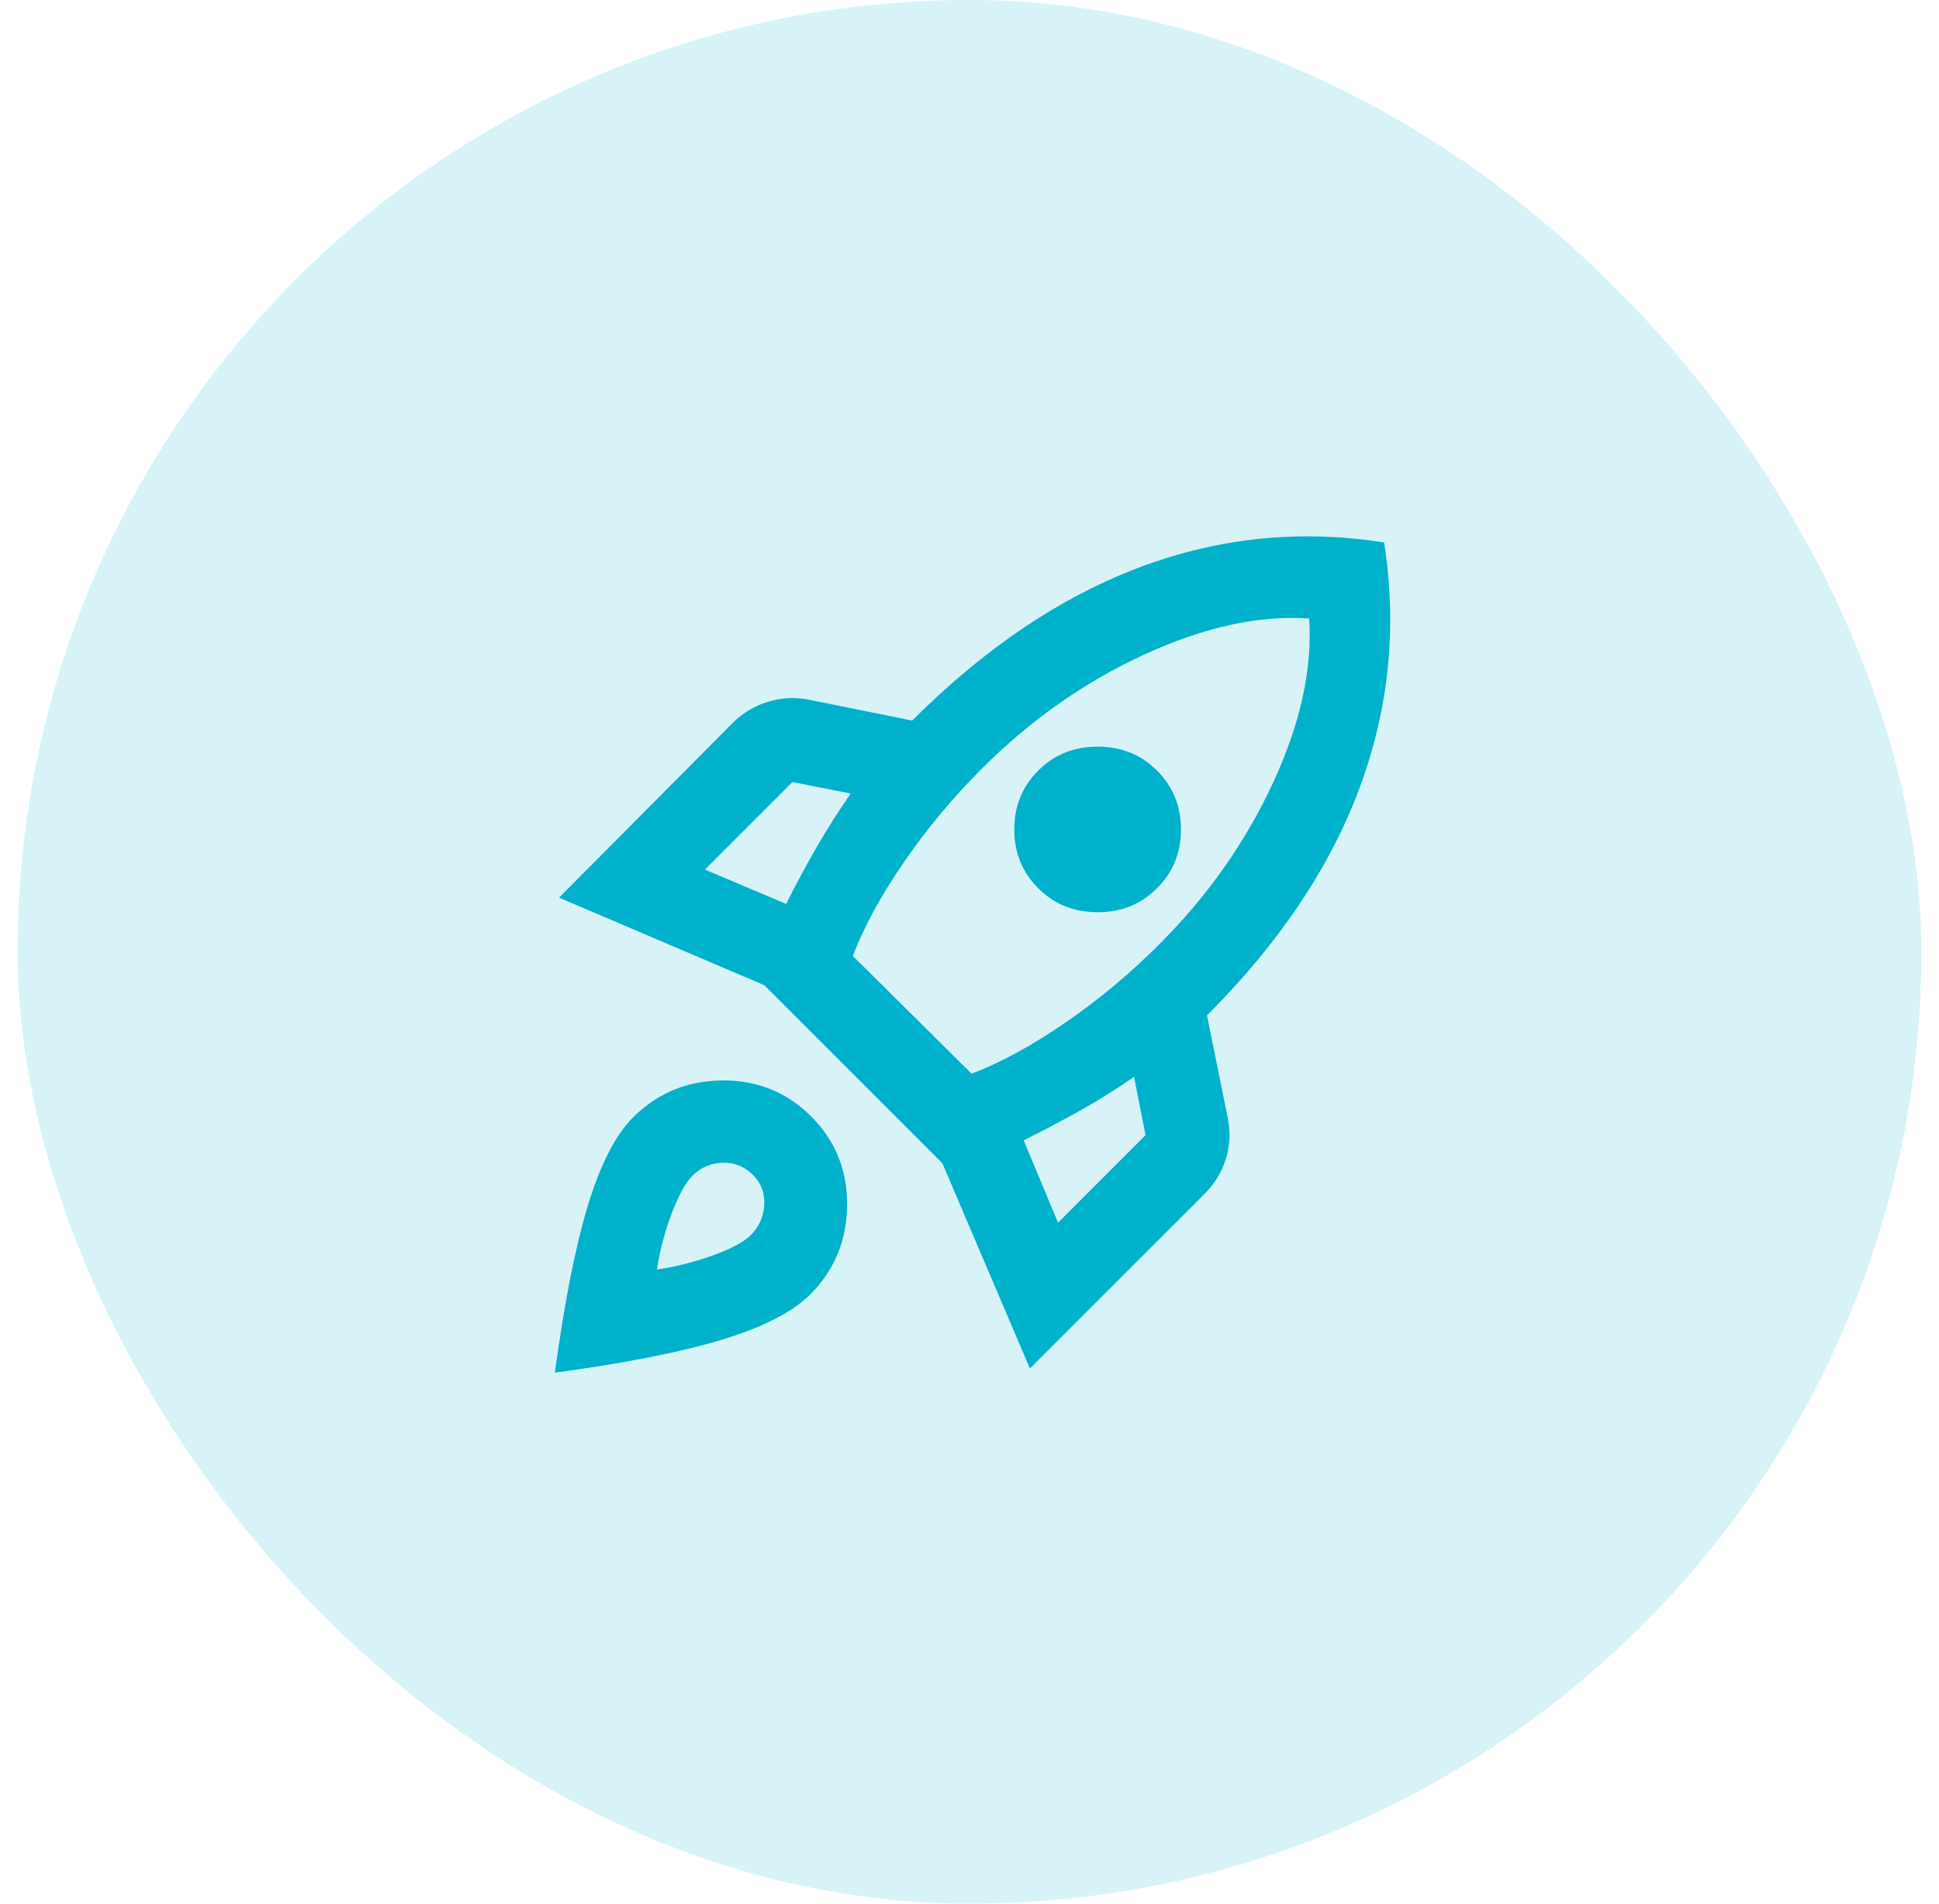
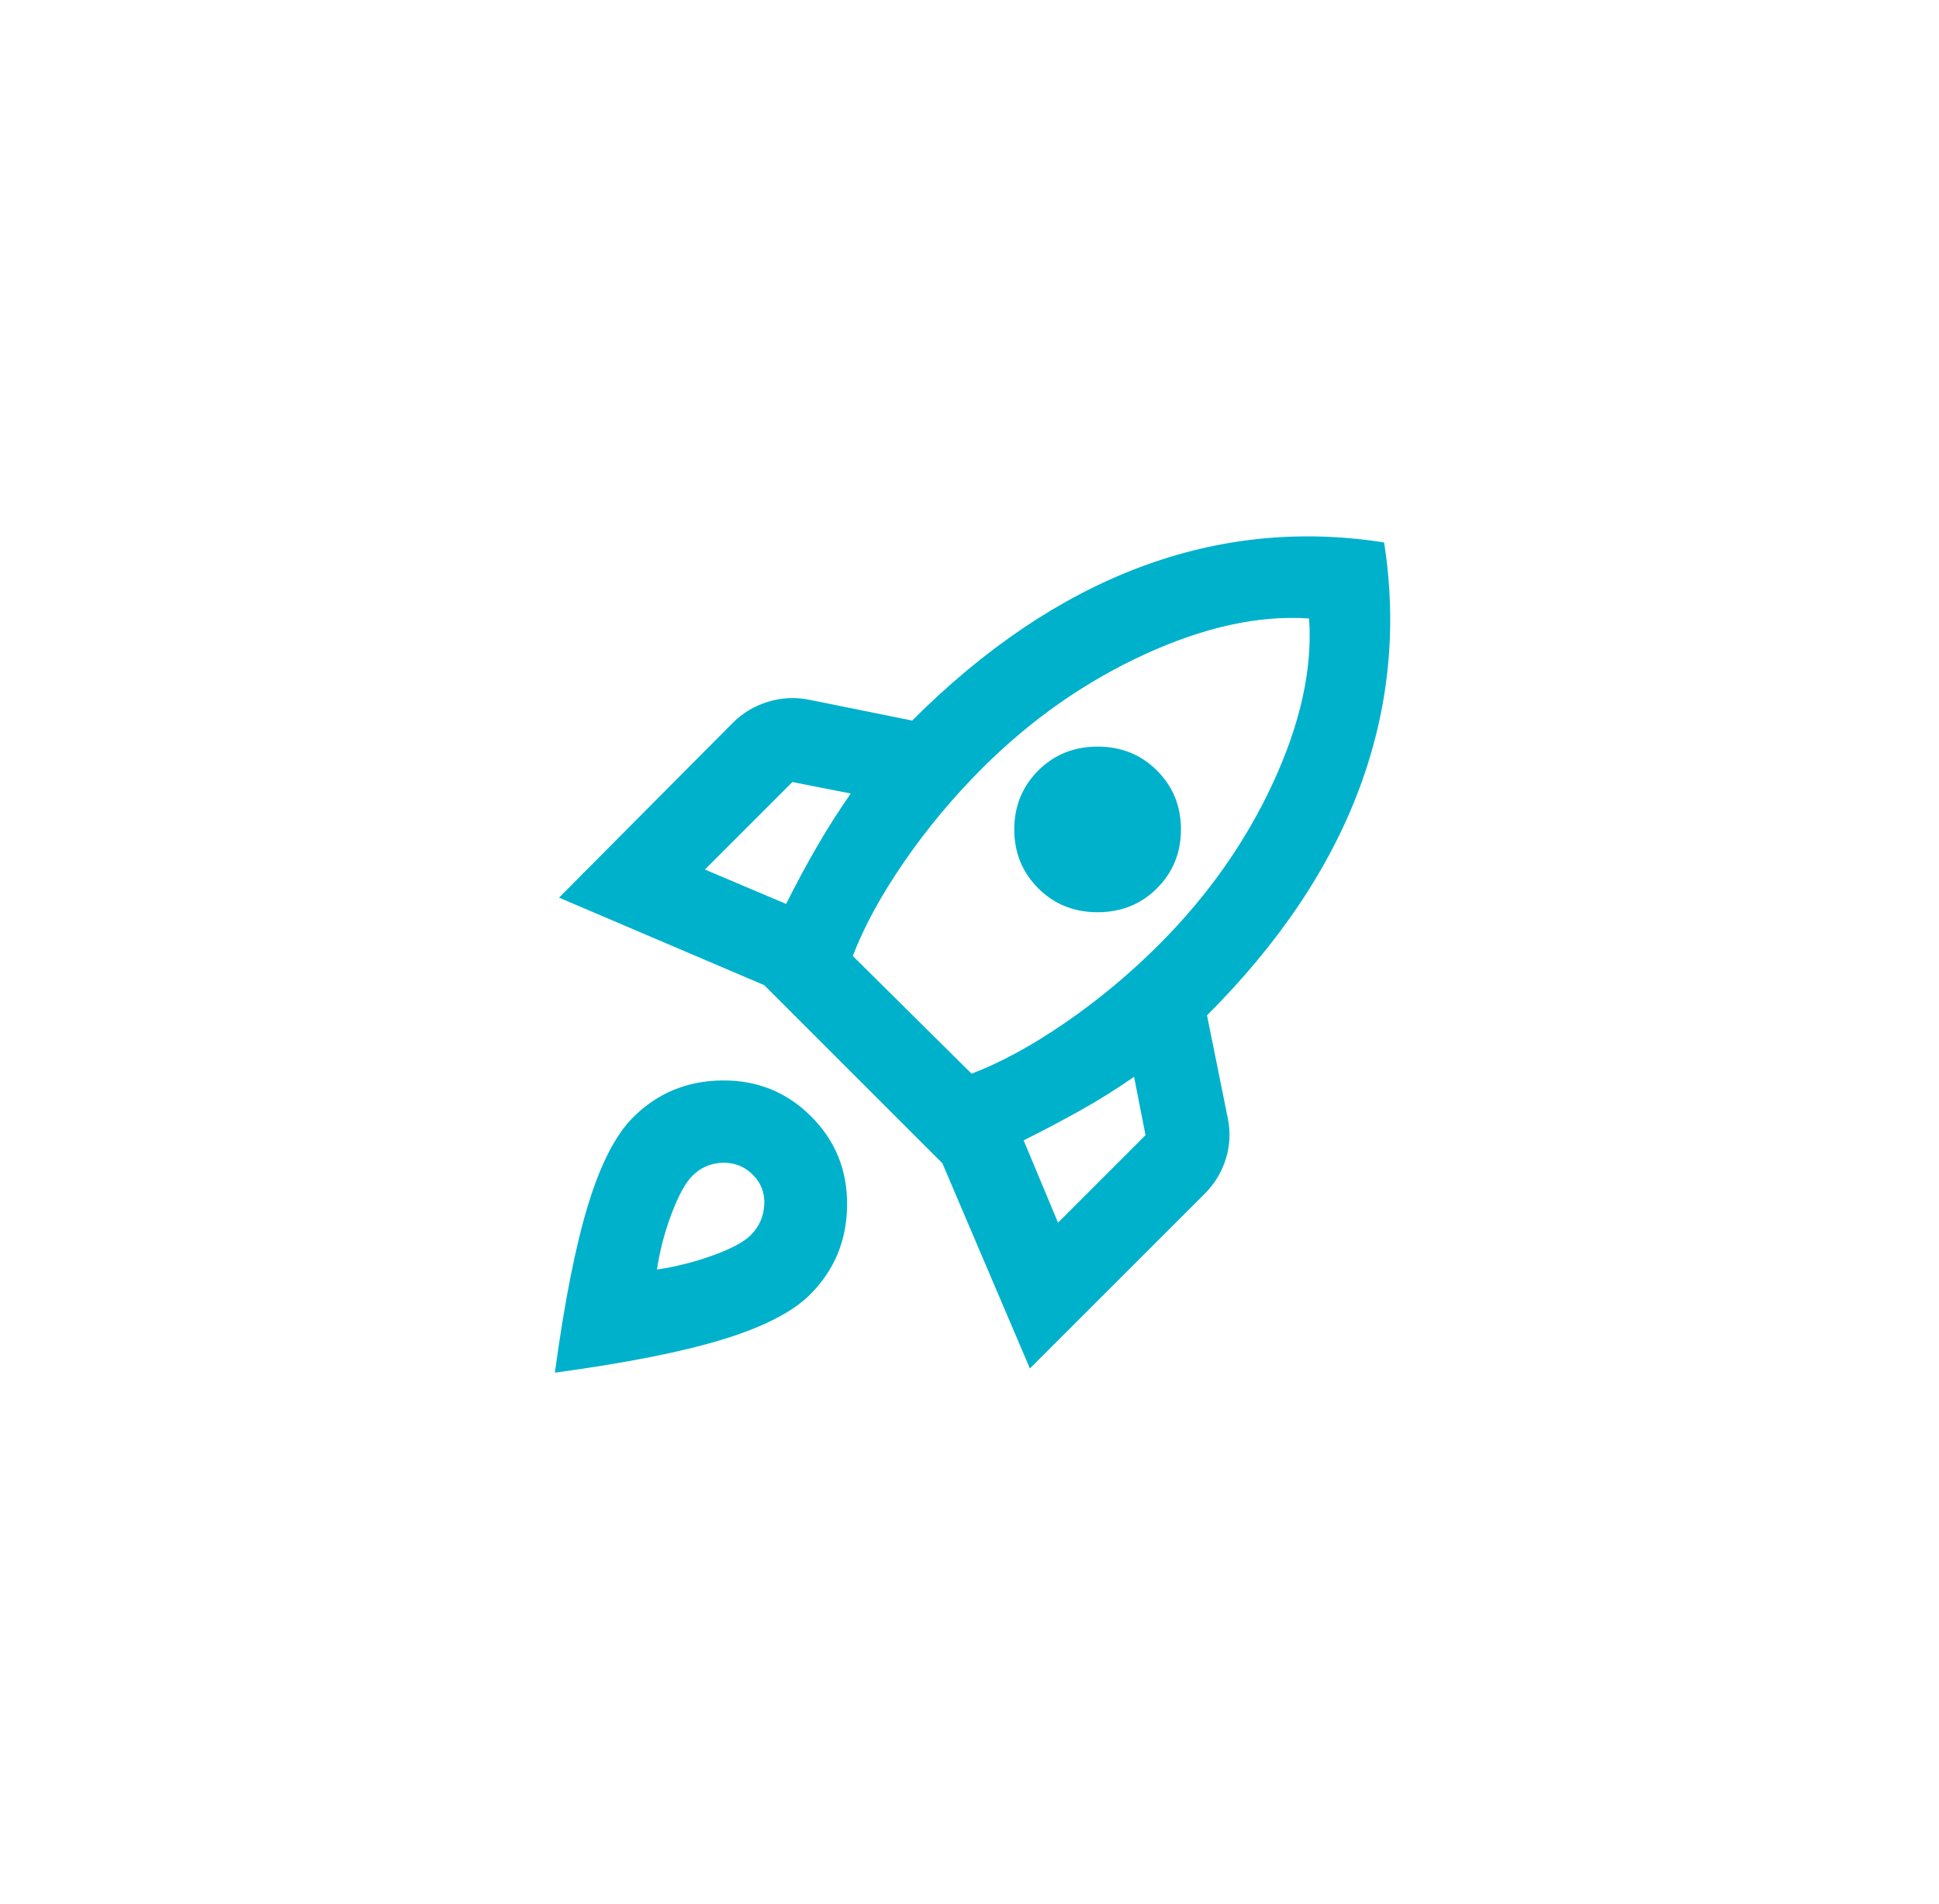
<svg xmlns="http://www.w3.org/2000/svg" width="55" height="54" viewBox="0 0 55 54" fill="none">
-   <rect x="0.5" width="54" height="54" rx="27" fill="#00B1CC" fill-opacity="0.16" />
  <mask id="mask0_2052_297" style="mask-type:alpha" maskUnits="userSpaceOnUse" x="13" y="12" width="29" height="30">
    <rect x="13.317" y="12.817" width="28.367" height="28.367" fill="#D9D9D9" />
  </mask>
  <g mask="url(#mask0_2052_297)">
    <path d="M19.994 24.666L22.299 25.641C22.575 25.089 22.86 24.557 23.156 24.045C23.451 23.533 23.776 23.021 24.131 22.509L22.476 22.184L19.994 24.666ZM24.19 27.118L27.559 30.457C28.386 30.142 29.273 29.659 30.218 29.009C31.164 28.359 32.05 27.62 32.877 26.793C34.256 25.414 35.335 23.883 36.113 22.198C36.891 20.514 37.231 18.963 37.133 17.544C35.714 17.446 34.158 17.786 32.464 18.564C30.77 19.342 29.233 20.421 27.854 21.799C27.027 22.627 26.288 23.513 25.638 24.459C24.988 25.404 24.505 26.291 24.19 27.118ZM29.45 25.198C28.997 24.744 28.77 24.188 28.77 23.528C28.77 22.868 28.997 22.312 29.45 21.858C29.903 21.405 30.464 21.179 31.134 21.179C31.804 21.179 32.365 21.405 32.818 21.858C33.272 22.312 33.498 22.868 33.498 23.528C33.498 24.188 33.272 24.744 32.818 25.198C32.365 25.651 31.804 25.877 31.134 25.877C30.464 25.877 29.903 25.651 29.45 25.198ZM30.011 34.683L32.493 32.201L32.168 30.546C31.656 30.9 31.144 31.221 30.632 31.506C30.12 31.792 29.588 32.072 29.036 32.348L30.011 34.683ZM39.26 15.387C39.634 17.771 39.403 20.09 38.566 22.346C37.728 24.602 36.285 26.754 34.237 28.802L34.828 31.728C34.907 32.122 34.887 32.506 34.769 32.88C34.65 33.255 34.453 33.58 34.178 33.855L29.213 38.819L26.731 32.998L21.678 27.946L15.857 25.463L20.792 20.499C21.068 20.224 21.398 20.026 21.782 19.908C22.166 19.79 22.555 19.77 22.949 19.849L25.874 20.44C27.923 18.392 30.07 16.944 32.316 16.096C34.562 15.249 36.876 15.013 39.26 15.387ZM17.955 31.698C18.645 31.009 19.487 30.659 20.482 30.649C21.477 30.639 22.319 30.979 23.008 31.669C23.698 32.358 24.038 33.2 24.028 34.195C24.018 35.19 23.668 36.032 22.979 36.721C22.486 37.214 21.664 37.638 20.511 37.992C19.359 38.347 17.768 38.662 15.739 38.938C16.015 36.909 16.33 35.318 16.685 34.166C17.039 33.013 17.463 32.191 17.955 31.698ZM19.64 33.353C19.443 33.55 19.246 33.91 19.049 34.431C18.852 34.953 18.714 35.48 18.635 36.012C19.167 35.934 19.694 35.801 20.216 35.613C20.738 35.426 21.097 35.234 21.294 35.037C21.531 34.801 21.659 34.515 21.678 34.18C21.698 33.845 21.59 33.56 21.354 33.323C21.117 33.087 20.831 32.974 20.497 32.984C20.162 32.993 19.876 33.117 19.64 33.353Z" fill="#00B1CC" />
  </g>
</svg>